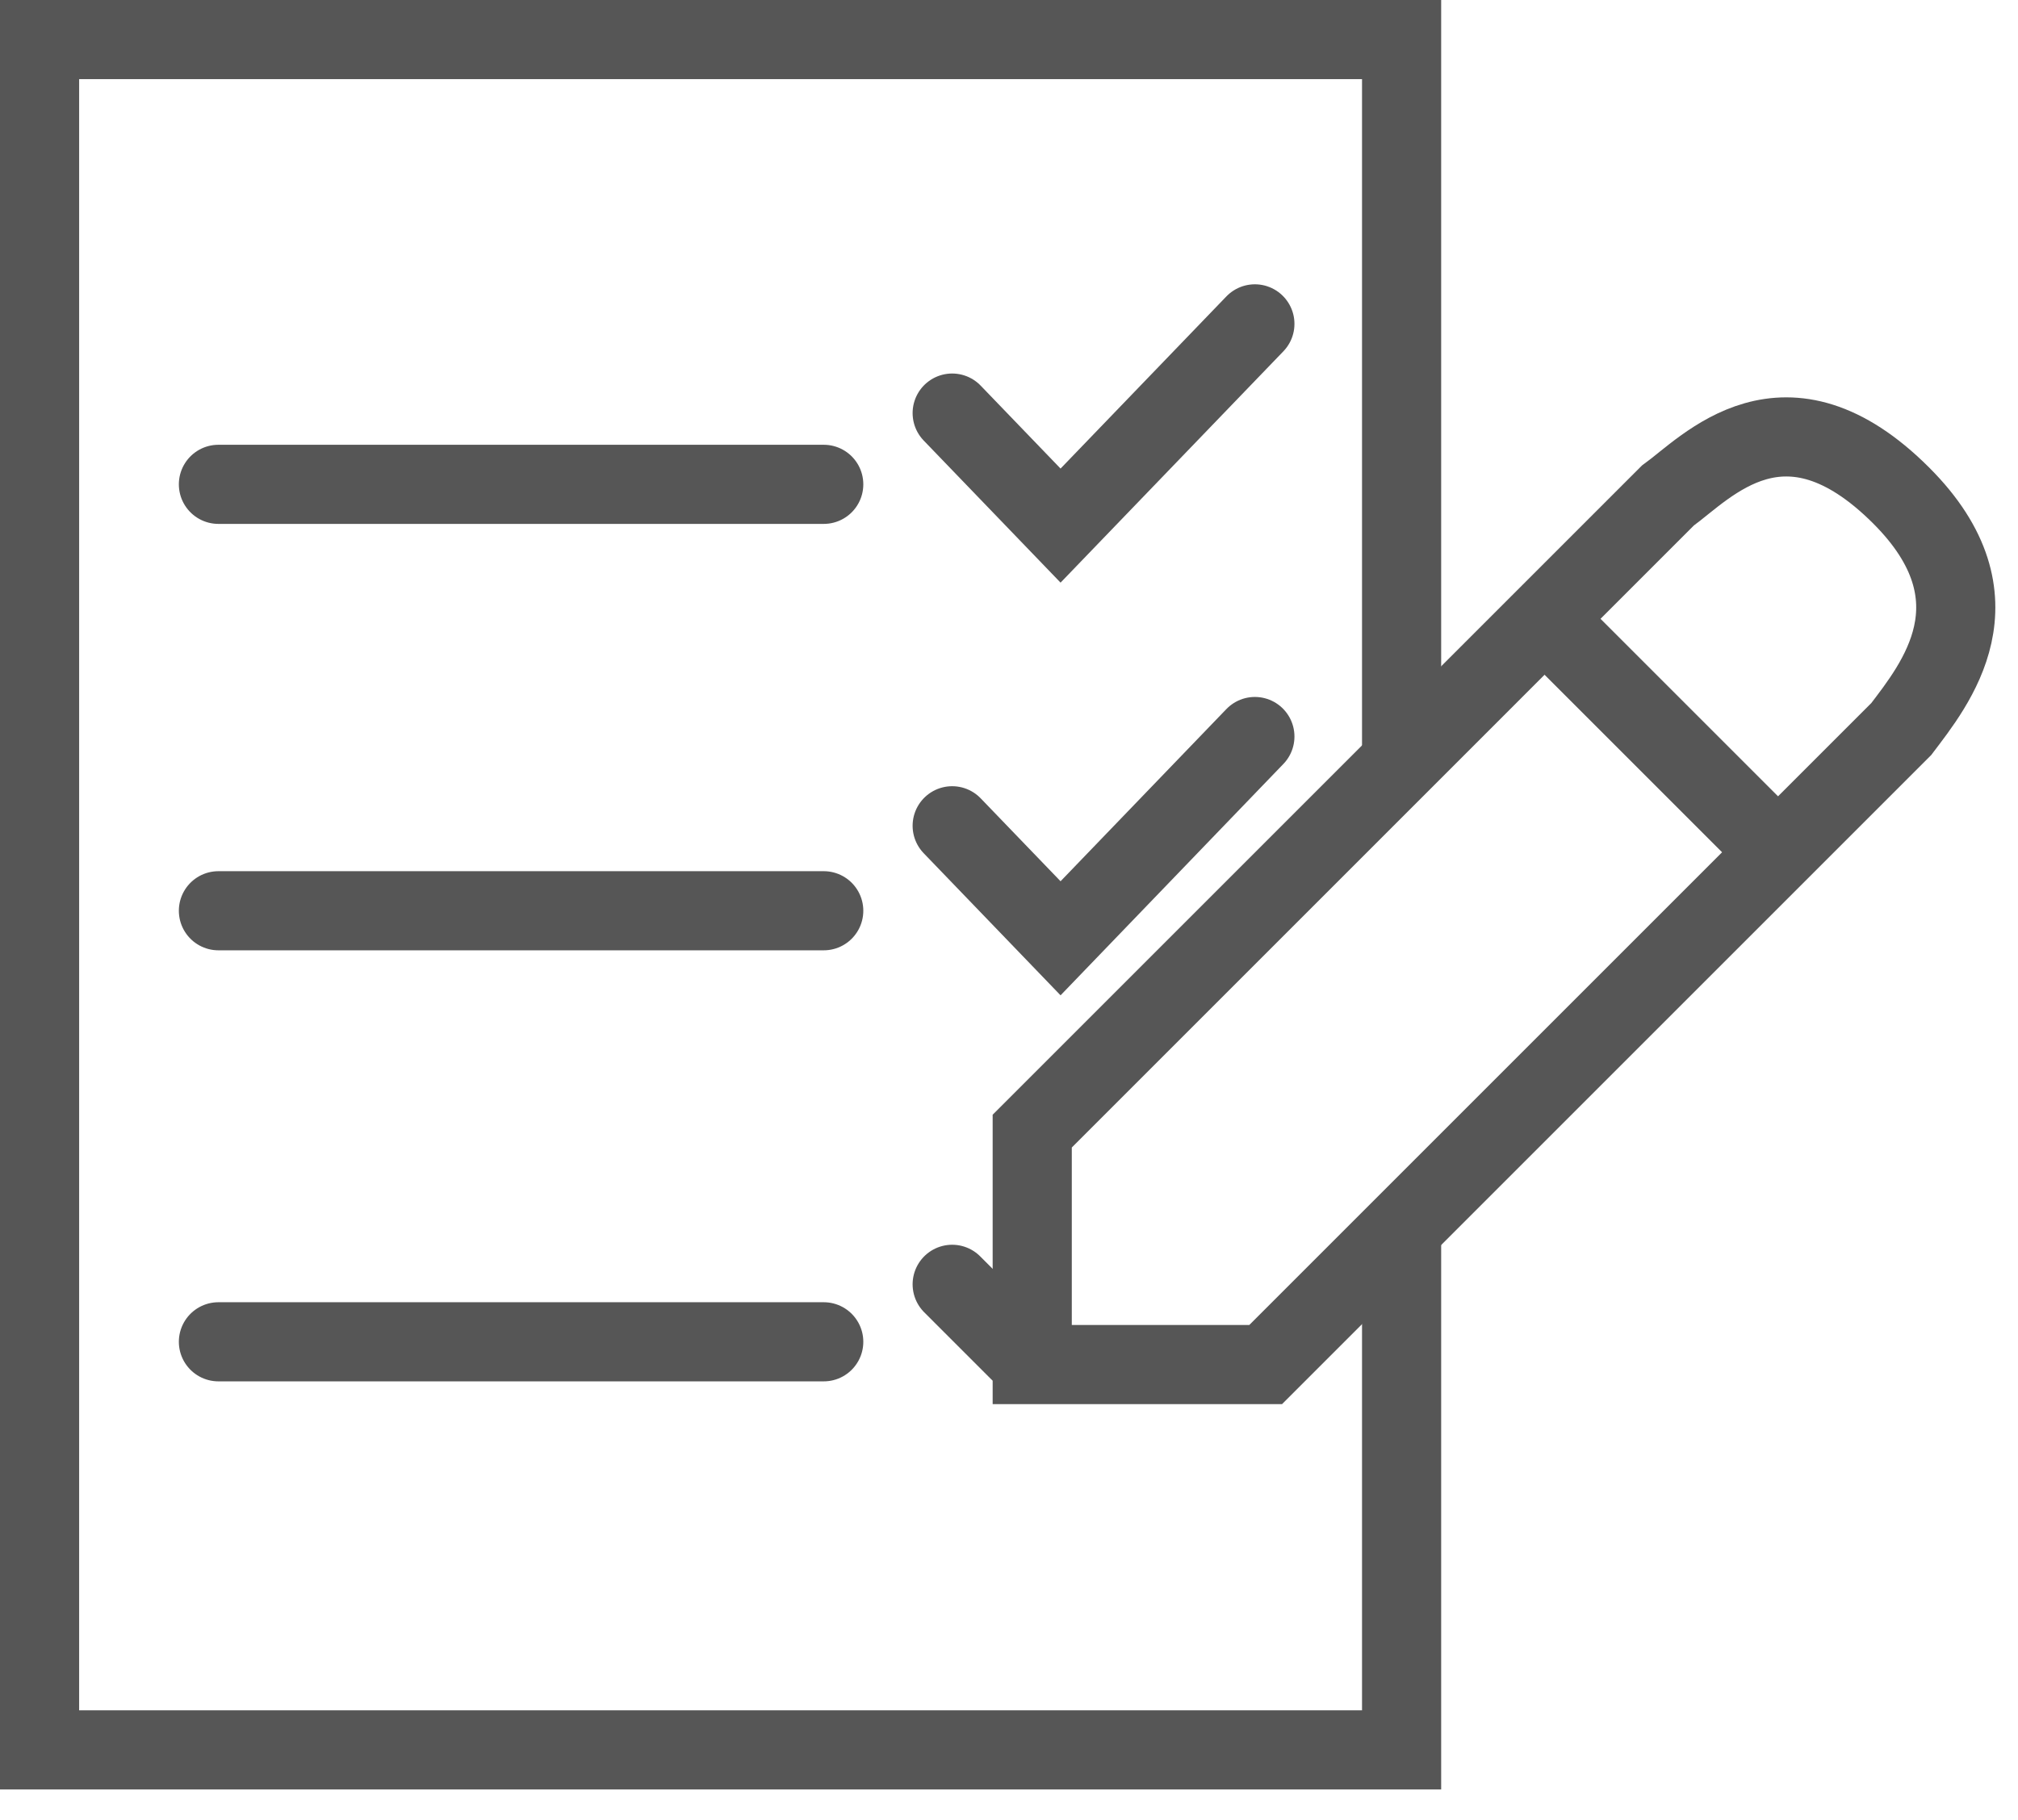
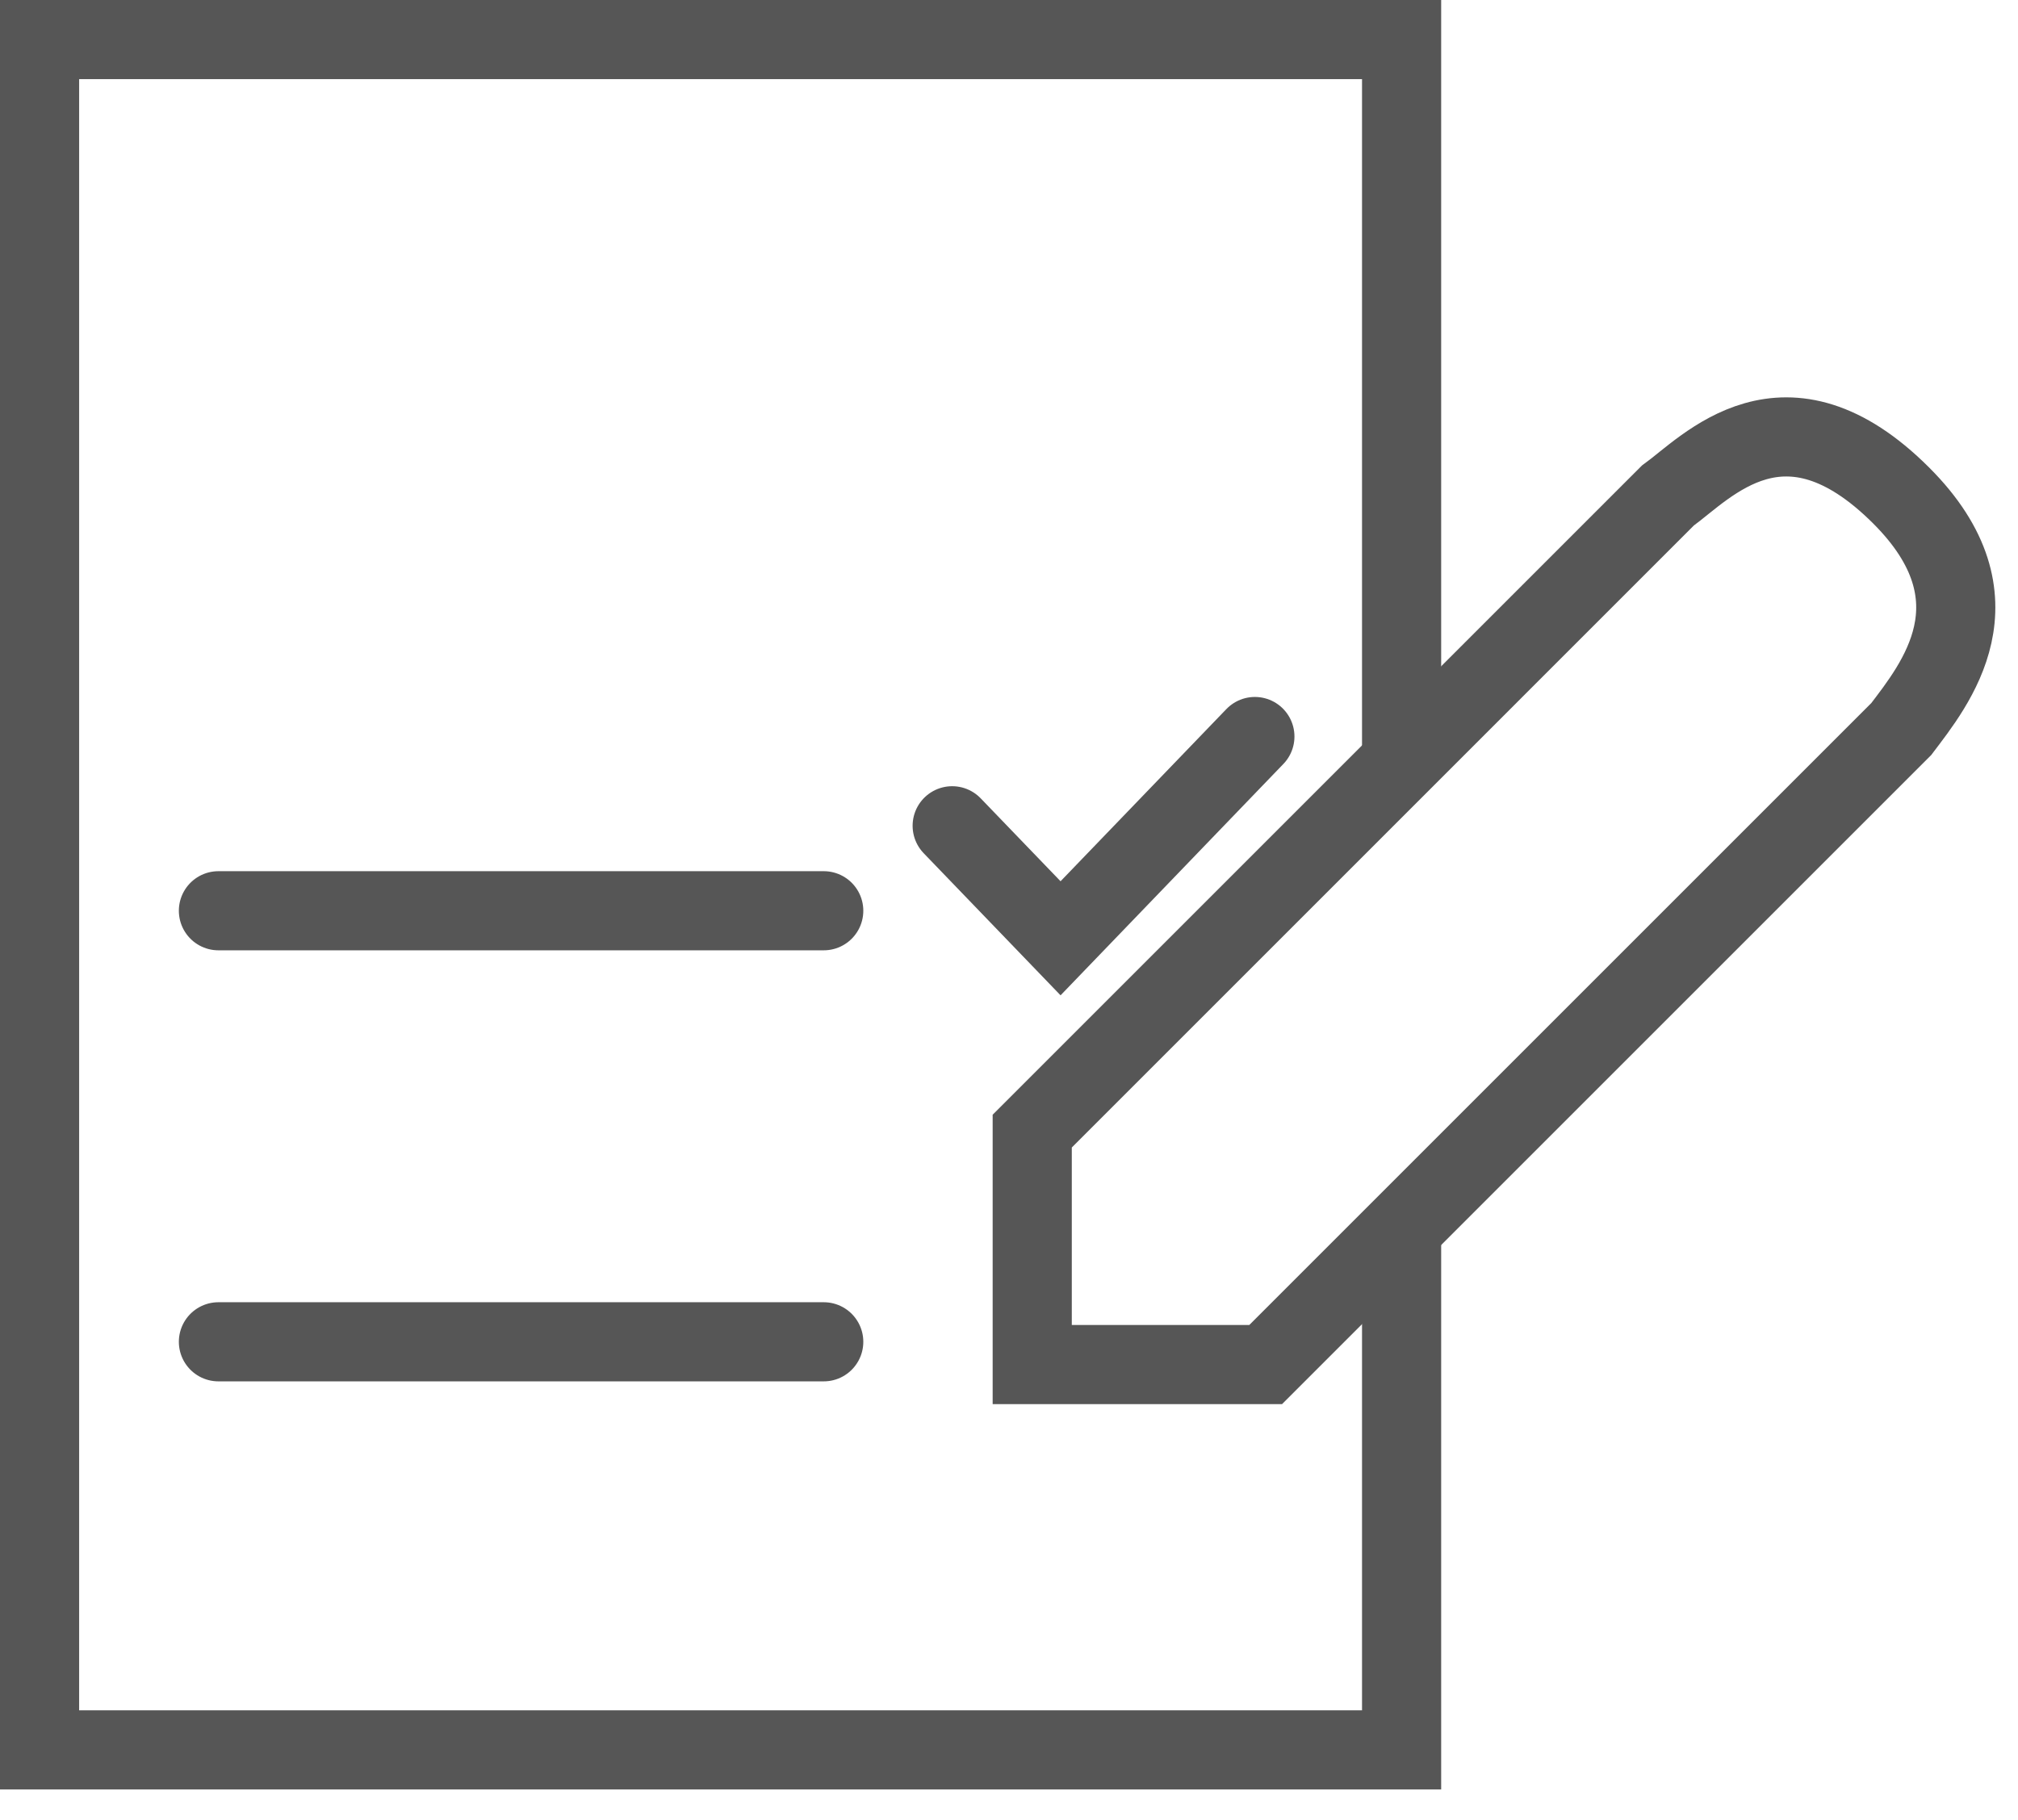
<svg xmlns="http://www.w3.org/2000/svg" width="51" height="46" viewBox="0 0 51 46" fill="none">
-   <path d="M24.064 32.462L25.749 34.147" stroke="#565656" stroke-width="2" stroke-linecap="round" />
  <path d="M26.087 34.49L26.087 28.59L42.149 12.527C43.133 11.817 45.1 9.577 48.05 12.527C50.672 15.149 48.897 17.308 48.05 18.427L31.987 34.49L26.087 34.49Z" stroke="#565656" stroke-width="2" />
-   <path d="M39.199 15.805L44.854 21.46" stroke="#565656" stroke-width="2" />
  <path d="M35.422 30.902V44.23H1V1H35.422V19.08" stroke="#565656" stroke-width="2" />
-   <path d="M5.52 12.242H20.818" stroke="#565656" stroke-width="2" stroke-linecap="round" />
  <path d="M5.52 23.02L20.818 23.02" stroke="#565656" stroke-width="2" stroke-linecap="round" />
  <path d="M5.52 33.915L20.818 33.915" stroke="#565656" stroke-width="2" stroke-linecap="round" />
-   <path d="M24.064 10.441L26.803 13.285L31.714 8.186" stroke="#565656" stroke-width="2" stroke-linecap="round" />
  <path d="M24.064 20.872L26.803 23.716L31.714 18.616" stroke="#565656" stroke-width="2" stroke-linecap="round" />
</svg>